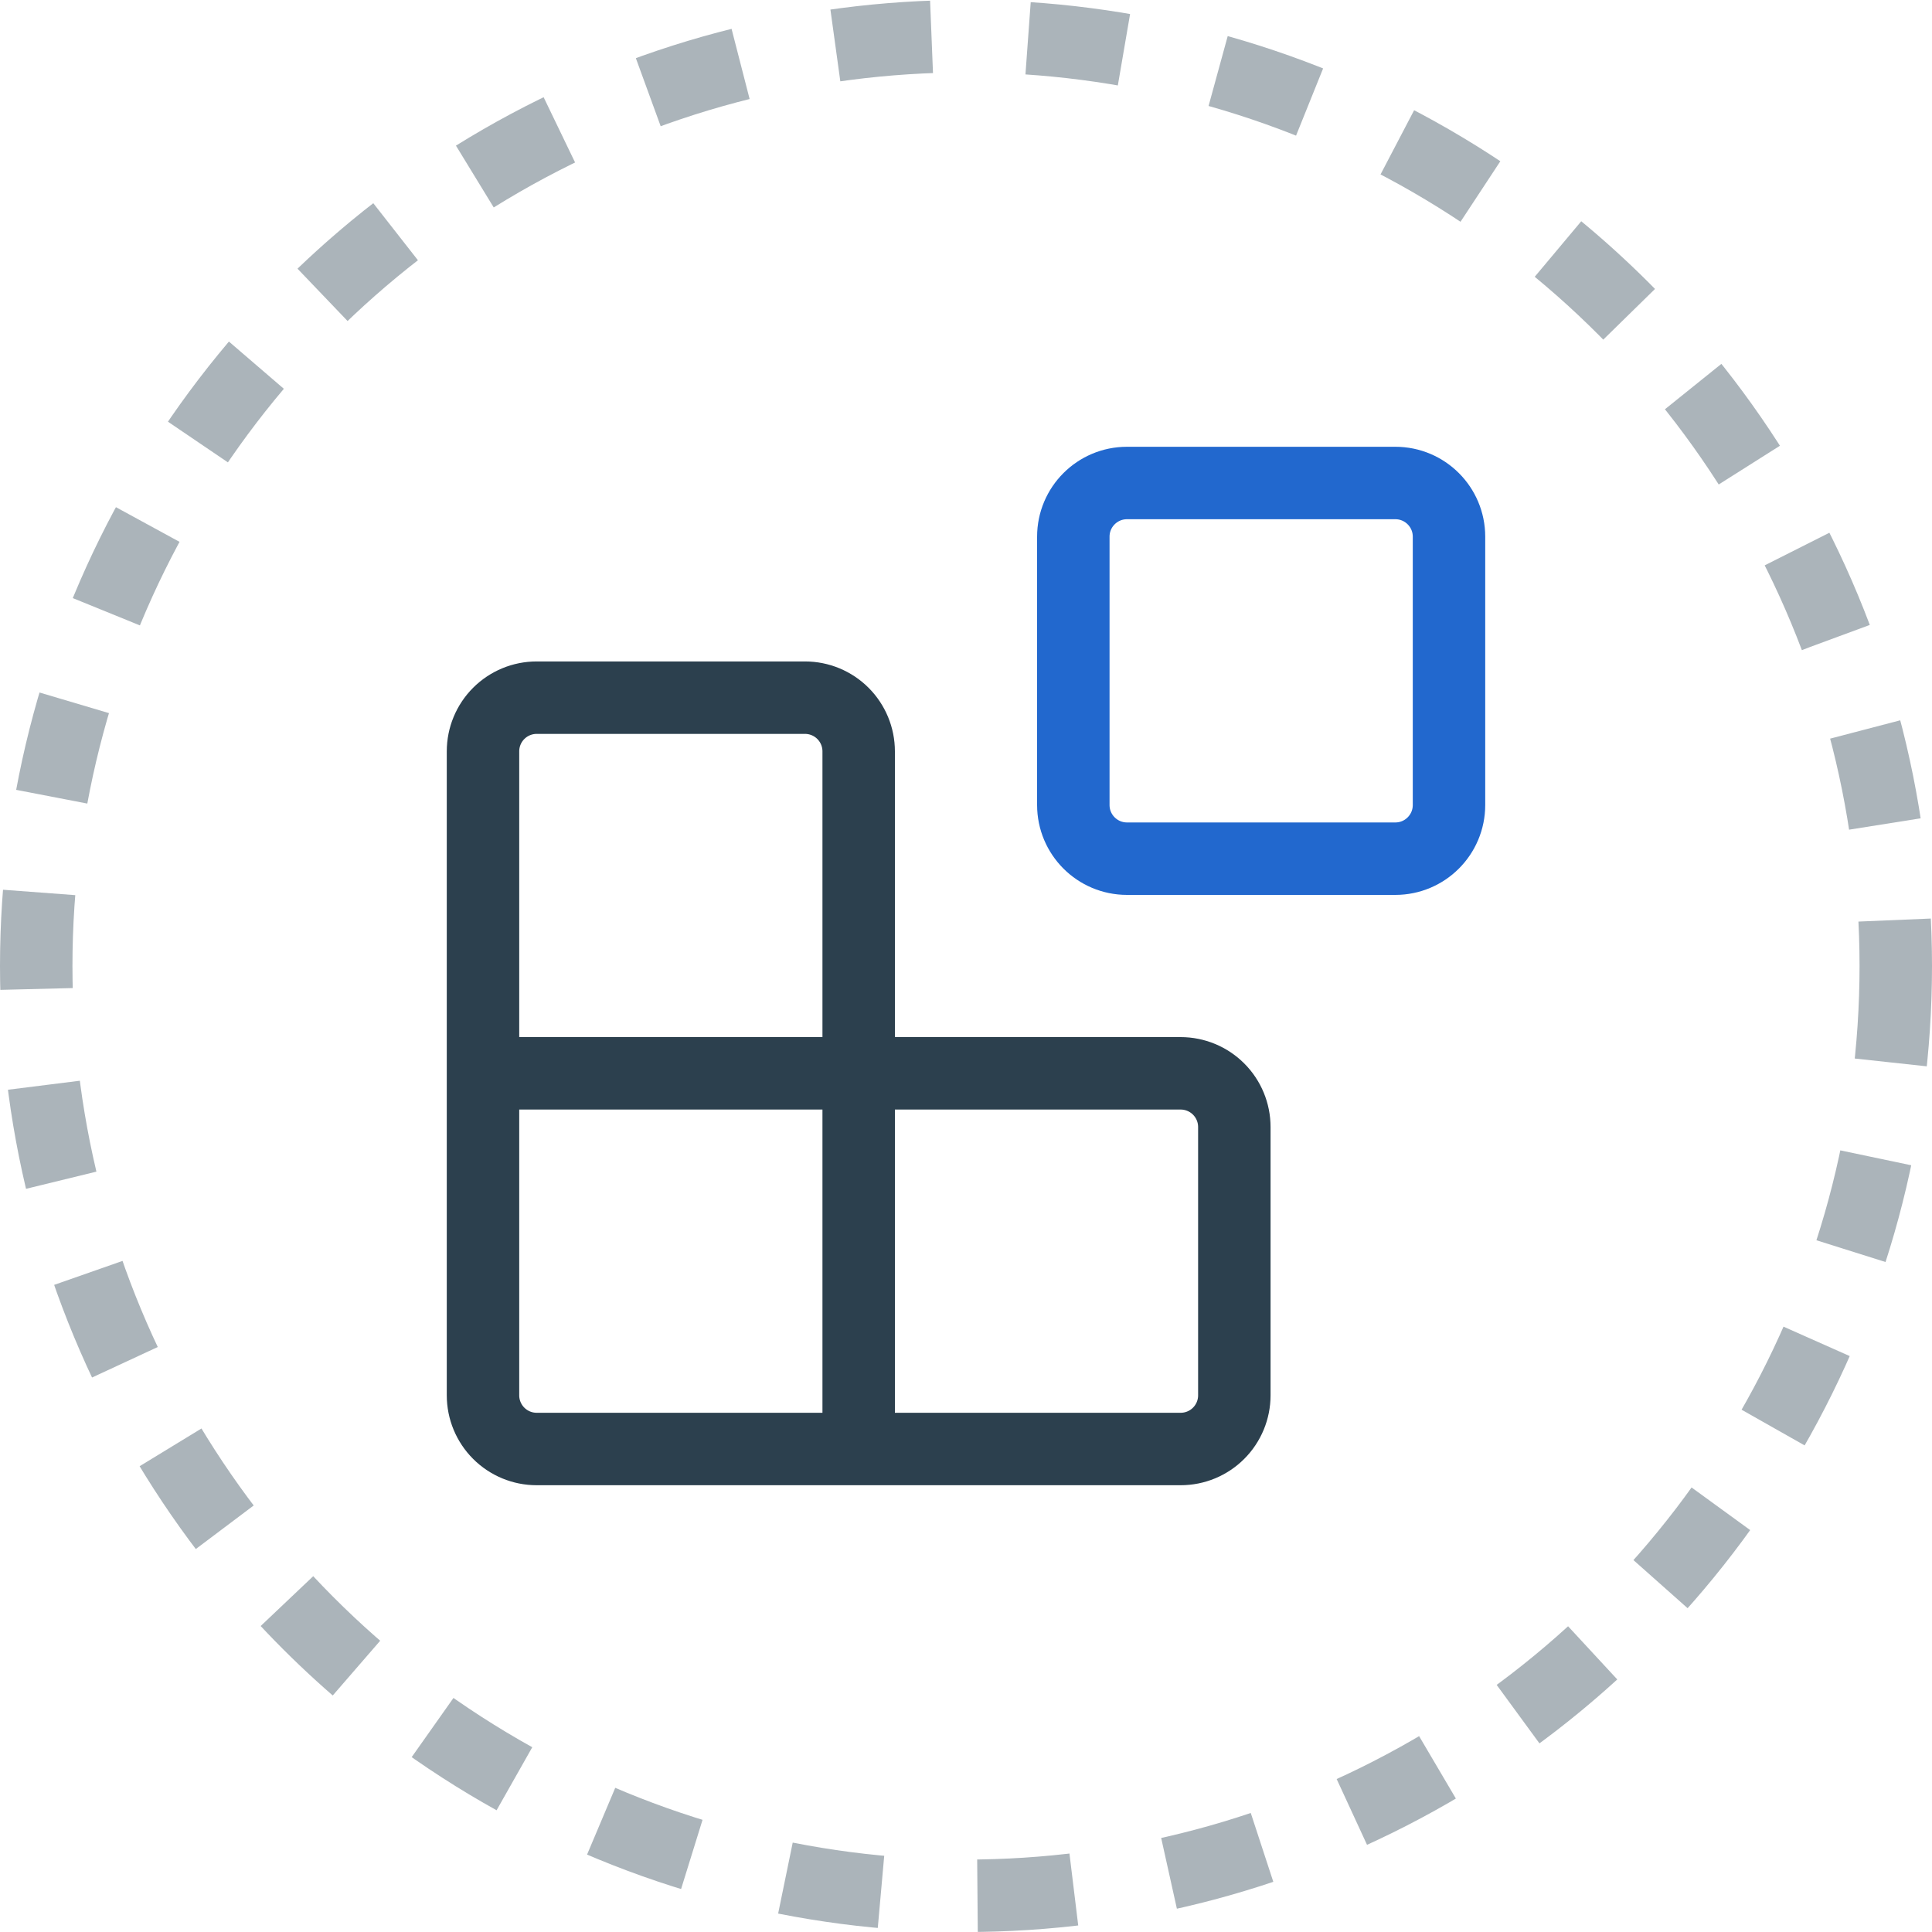
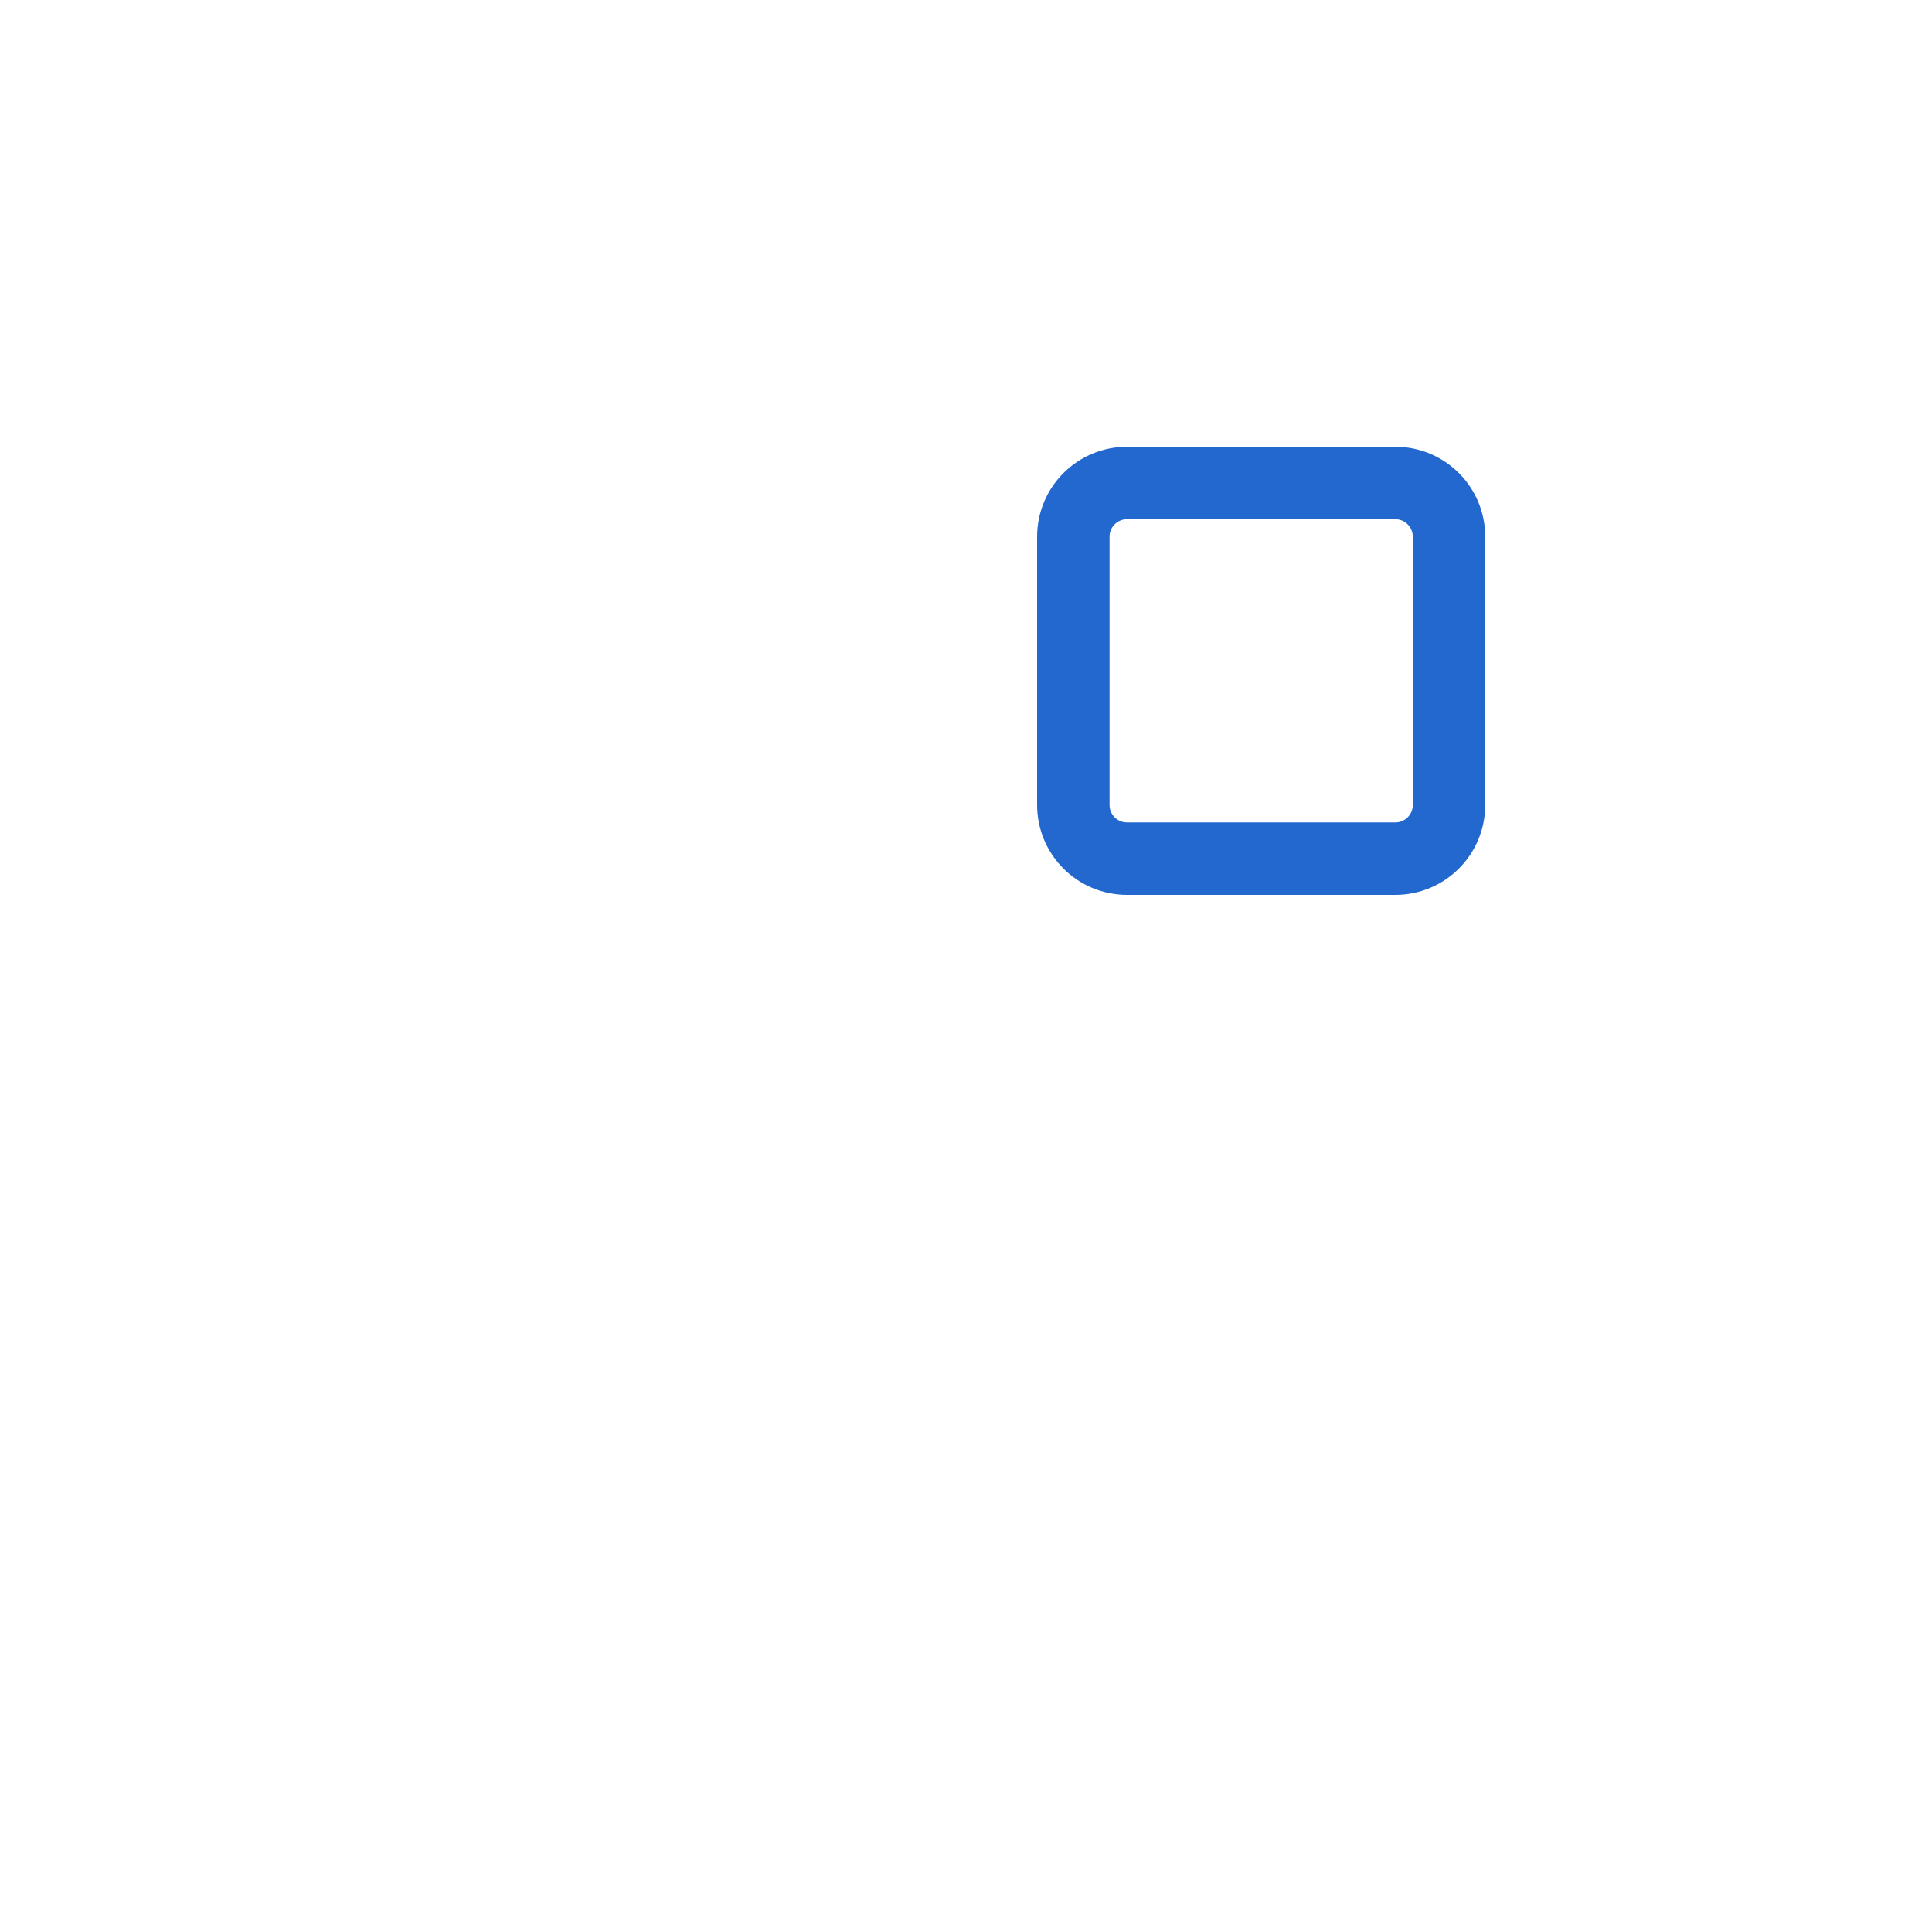
<svg xmlns="http://www.w3.org/2000/svg" width="80" height="80" viewBox="0 0 80 80" fill="none">
  <g clip-path="url(#clip0_1229_45)">
-     <circle cx="40" cy="40" r="38.5" stroke="#ABB4BA" stroke-width="3" stroke-linejoin="round" stroke-dasharray="4 4" />
    <path d="M57.778 20H46.667C45.439 20 44.444 20.995 44.444 22.222V33.333C44.444 34.561 45.439 35.556 46.667 35.556H57.778C59.005 35.556 60 34.561 60 33.333V22.222C60 20.995 59.005 20 57.778 20Z" stroke="#2268CE" stroke-width="3" stroke-linecap="round" stroke-linejoin="round" />
-     <path d="M35.556 60V31.111C35.556 30.522 35.321 29.956 34.905 29.54C34.488 29.123 33.923 28.889 33.333 28.889H22.222C21.633 28.889 21.068 29.123 20.651 29.54C20.234 29.956 20 30.522 20 31.111V57.778C20 58.367 20.234 58.932 20.651 59.349C21.068 59.766 21.633 60 22.222 60H48.889C49.478 60 50.044 59.766 50.46 59.349C50.877 58.932 51.111 58.367 51.111 57.778V46.667C51.111 46.077 50.877 45.512 50.46 45.095C50.044 44.679 49.478 44.444 48.889 44.444H20" stroke="#2C404E" stroke-width="3" stroke-linecap="round" stroke-linejoin="round" />
  </g>
  <defs>
    <clipPath id="clip0_1229_45">
      <path d="M0 40C0 17.909 17.909 0 40 0C62.091 0 80 17.909 80 40C80 62.091 62.091 80 40 80C17.909 80 0 62.091 0 40Z" fill="white" />
    </clipPath>
  </defs>
</svg>